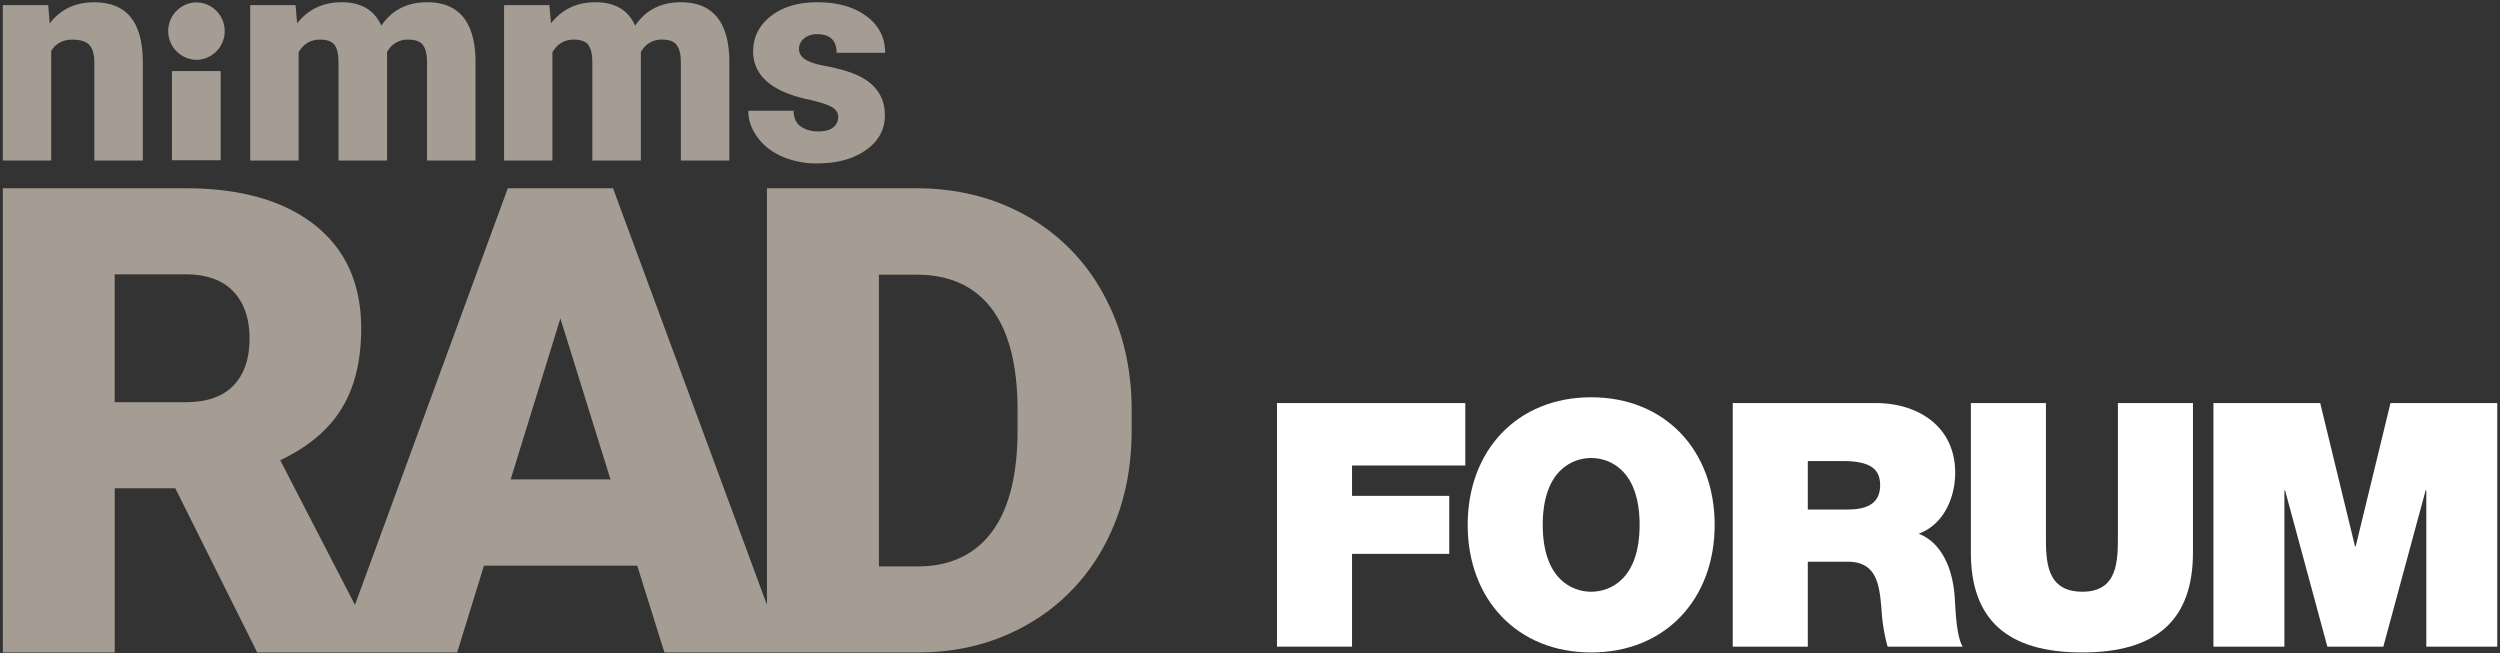
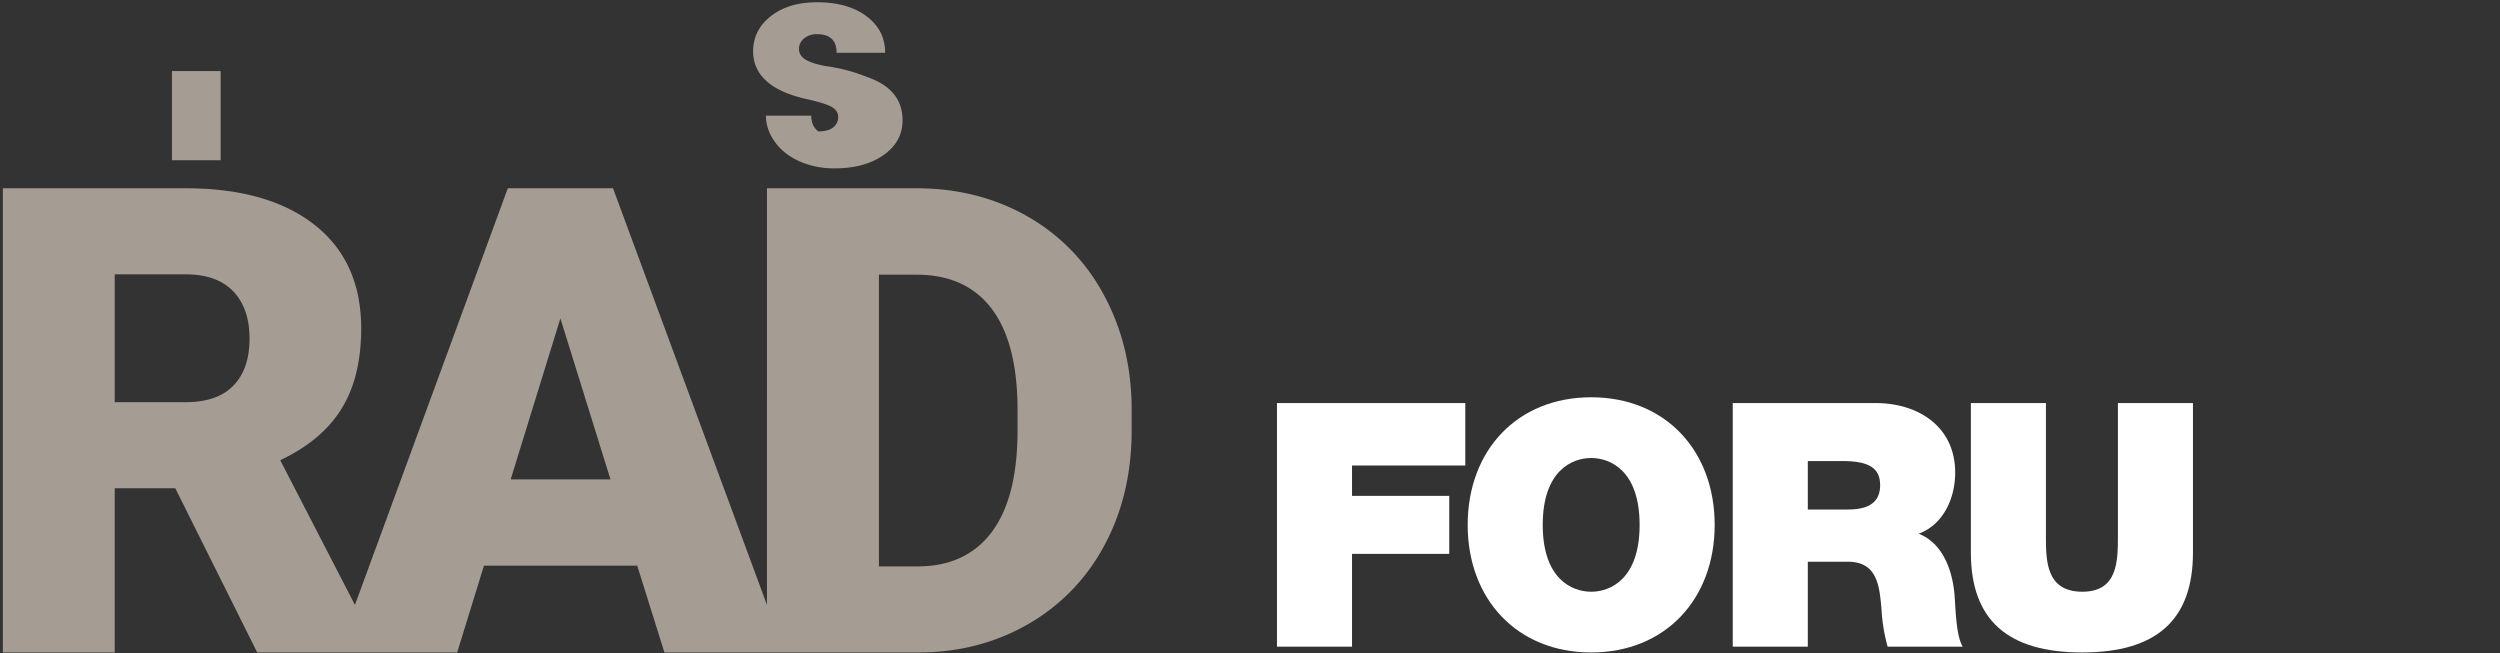
<svg xmlns="http://www.w3.org/2000/svg" style="fill-rule:evenodd;clip-rule:evenodd;stroke-linejoin:round;stroke-miterlimit:2" xml:space="preserve" viewBox="0 0 800 209" height="209" width="800">
  <rect x="0" y="0" width="800" height="209" fill="#333333" stroke="none" />
  <path transform="translate(402.41 206.93) scale(109.168)" style="fill:#fff;fill-rule:nonzero" d="M.057 0h.22v-.272h.285v-.17H.277v-.089h.332v-.183H.057V0Z" />
  <path transform="translate(465.727 206.93) scale(109.168)" style="fill:#fff;fill-rule:nonzero" d="M.036-.357c0 .218.145.374.362.374S.76-.139.76-.357.615-.731.398-.731s-.362.156-.362.374Zm.22 0c0-.159.086-.196.142-.196.056 0 .142.037.142.196s-.086.196-.142.196c-.056 0-.142-.037-.142-.196Z" />
  <path transform="translate(548.258 206.93) scale(109.168)" style="fill:#fff;fill-rule:nonzero" d="M.057 0h.22v-.249h.117c.087 0 .093.071.099.139A.516.516 0 0 0 .511 0h.22C.711-.033.71-.118.707-.153.699-.242.662-.308.602-.331.675-.358.709-.436.709-.51c0-.135-.108-.204-.233-.204H.057V0Zm.22-.544H.38c.084 0 .109.026.109.071 0 .064-.056.071-.097.071H.277v-.142Z" />
  <path transform="translate(624.785 206.93) scale(109.168)" style="fill:#fff;fill-rule:nonzero" d="M.705-.714h-.22v.389c0 .073 0 .164-.104.164-.107 0-.107-.091-.107-.164v-.389h-.22v.438c0 .198.108.293.326.293.218 0 .325-.095.325-.293v-.438Z" />
-   <path transform="translate(702.185 206.93) scale(109.168)" style="fill:#fff;fill-rule:nonzero" d="M.056 0h.208v-.458h.002L.39 0h.164l.124-.458H.68V0h.208v-.714H.575l-.102.42H.471l-.102-.42H.056V0Z" />
-   <path transform="matrix(10.571 0 0 10.571 16.393 35.846)" style="fill:#a59c94;fill-rule:nonzero" d="M0-1.853c.139-.226.352-.338.639-.338.251 0 .425.055.521.167.096.111.145.286.145.524v2.969h1.468v-3.03c-.007-.589-.134-1.029-.377-1.322-.242-.292-.607-.439-1.097-.439-.571 0-1.019.213-1.344.639l-.047-.552h-1.374v4.704H0v-3.322Z" />
-   <path transform="matrix(10.571 0 0 10.571 95.555 35.32)" style="fill:#a59c94;fill-rule:nonzero" d="M0-1.755c.146-.258.362-.387.643-.387.22 0 .369.055.449.166.078.11.116.287.116.534v2.96h1.47v-3.212l-.005-.061a.694.694 0 0 1 .647-.387c.215 0 .363.055.445.166.081.11.122.284.122.526v2.968h1.468v-3.06c-.025-1.154-.516-1.731-1.468-1.731-.603 0-1.064.237-1.384.709-.208-.472-.609-.709-1.203-.709-.563 0-1.011.214-1.345.64l-.047-.552h-1.374v4.703H0v-3.273Z" />
-   <path transform="matrix(10.571 0 0 10.571 176.771 35.32)" style="fill:#a59c94;fill-rule:nonzero" d="M0-1.755c.147-.258.362-.387.644-.387.22 0 .37.055.447.166.079.11.118.287.118.534v2.96h1.469v-3.212l-.003-.061a.69.69 0 0 1 .647-.387c.215 0 .362.055.443.166.082.11.123.284.123.526v2.968h1.468v-3.06c-.026-1.154-.515-1.731-1.468-1.731-.605 0-1.065.237-1.383.709-.209-.472-.609-.709-1.204-.709-.564 0-1.011.214-1.344.64l-.049-.552h-1.371v4.703H0v-3.273Z" />
-   <path transform="matrix(10.571 0 0 10.571 261.88 10.966)" style="fill:#a59c94;fill-rule:nonzero" d="M0 2.94a.893.893 0 0 1-.535-.15c-.14-.1-.213-.259-.216-.476h-1.371c0 .275.089.538.266.787.176.249.421.446.738.591a2.58 2.58 0 0 0 1.079.217c.604 0 1.099-.135 1.479-.404.383-.27.573-.619.573-1.048 0-.629-.354-1.064-1.061-1.308A5.205 5.205 0 0 0 .216.962C-.063.91-.268.843-.396.762-.523.681-.587.575-.587.444c0-.127.052-.233.156-.319a.596.596 0 0 1 .387-.128c.397 0 .596.188.596.565h1.469c0-.458-.188-.828-.565-1.109C1.079-.828.581-.969-.039-.969c-.577 0-1.043.14-1.399.42-.358.28-.537.635-.537 1.068 0 .243.064.459.187.648.125.188.307.348.544.479.238.132.54.239.905.32.364.081.612.16.744.235.129.075.195.175.195.3a.39.39 0 0 1-.15.317C.351 2.9.2 2.94 0 2.94" />
+   <path transform="matrix(10.571 0 0 10.571 261.88 10.966)" style="fill:#a59c94;fill-rule:nonzero" d="M0 2.94c-.14-.1-.213-.259-.216-.476h-1.371c0 .275.089.538.266.787.176.249.421.446.738.591a2.58 2.58 0 0 0 1.079.217c.604 0 1.099-.135 1.479-.404.383-.27.573-.619.573-1.048 0-.629-.354-1.064-1.061-1.308A5.205 5.205 0 0 0 .216.962C-.063.91-.268.843-.396.762-.523.681-.587.575-.587.444c0-.127.052-.233.156-.319a.596.596 0 0 1 .387-.128c.397 0 .596.188.596.565h1.469c0-.458-.188-.828-.565-1.109C1.079-.828.581-.969-.039-.969c-.577 0-1.043.14-1.399.42-.358.28-.537.635-.537 1.068 0 .243.064.459.187.648.125.188.307.348.544.479.238.132.54.239.905.32.364.081.612.16.744.235.129.075.195.175.195.3a.39.39 0 0 1-.15.317C.351 2.9.2 2.94 0 2.94" />
  <path transform="matrix(10.571 0 0 10.571 325.618 131.35)" style="fill:#a59c94;fill-rule:nonzero" d="M0 .599C0 1.963-.263 2.99-.782 3.682c-.522.691-1.269 1.038-2.239 1.038h-1.176v-8.83h1.139c.996 0 1.754.343 2.276 1.032C-.263-2.391 0-1.367 0-.009v.608Zm-15.344 1.487 1.505-4.874 1.516 4.874h-3.021Zm-8.388-2.844c-.327.339-.81.507-1.455.507h-2.144v-3.87h2.144c.635 0 1.12.173 1.449.519.326.345.489.82.489 1.426 0 .607-.159 1.079-.483 1.418m26.344-2.74A5.946 5.946 0 0 0 .29-5.881c-.993-.563-2.11-.845-3.348-.845h-4.528V5.885l-4.66-12.611h-3.185l-4.627 12.612-2.262-4.38c.841-.398 1.464-.919 1.857-1.561.397-.643.594-1.453.594-2.43 0-1.35-.472-2.393-1.409-3.132-.94-.739-2.243-1.109-3.909-1.109h-5.53V7.325h3.386v-4.97h1.834l2.48 4.97h6.053l.811-2.626h4.64l.823 2.626h7.727c1.216-.006 2.319-.297 3.309-.872a5.976 5.976 0 0 0 2.296-2.395c.544-1.02.812-2.172.812-3.459v-.647c-.004-1.274-.285-2.424-.842-3.45" />
  <path transform="matrix(10.571 0 0 10.571 -1395.003 -2427.434)" d="M137.171 231.783h1.474v2.699h-1.474z" style="fill:#a59c94" />
-   <path transform="matrix(10.571 0 0 10.571 62.705 .727)" style="fill:#a59c94;fill-rule:nonzero" d="M0 1.743A.87.87 0 1 0 .001.003.87.87 0 0 0 0 1.742" />
</svg>